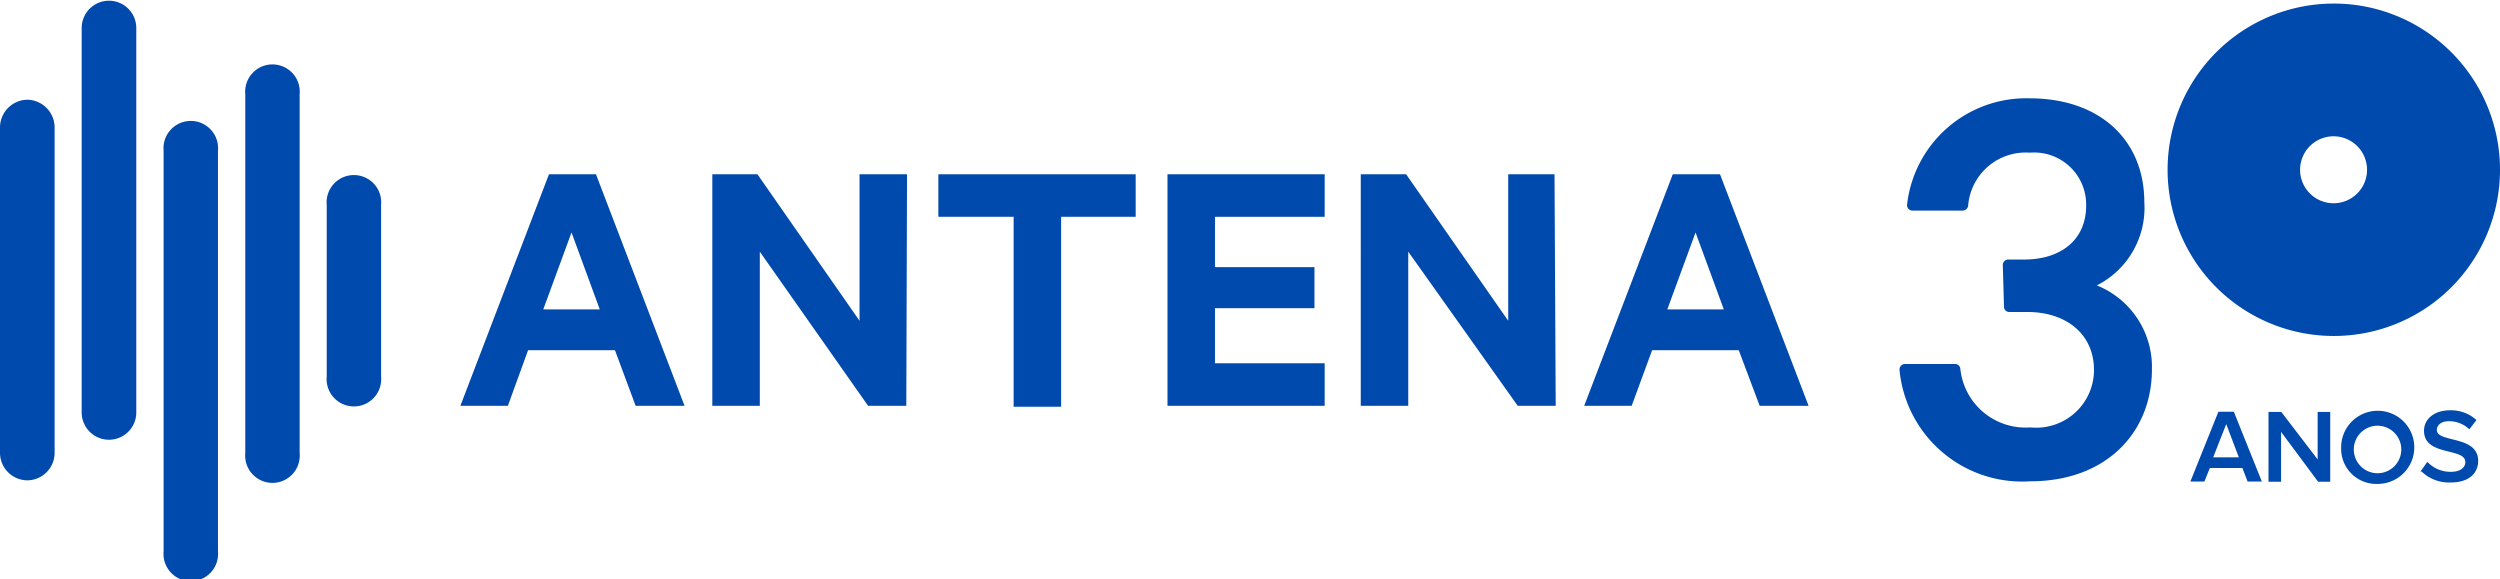
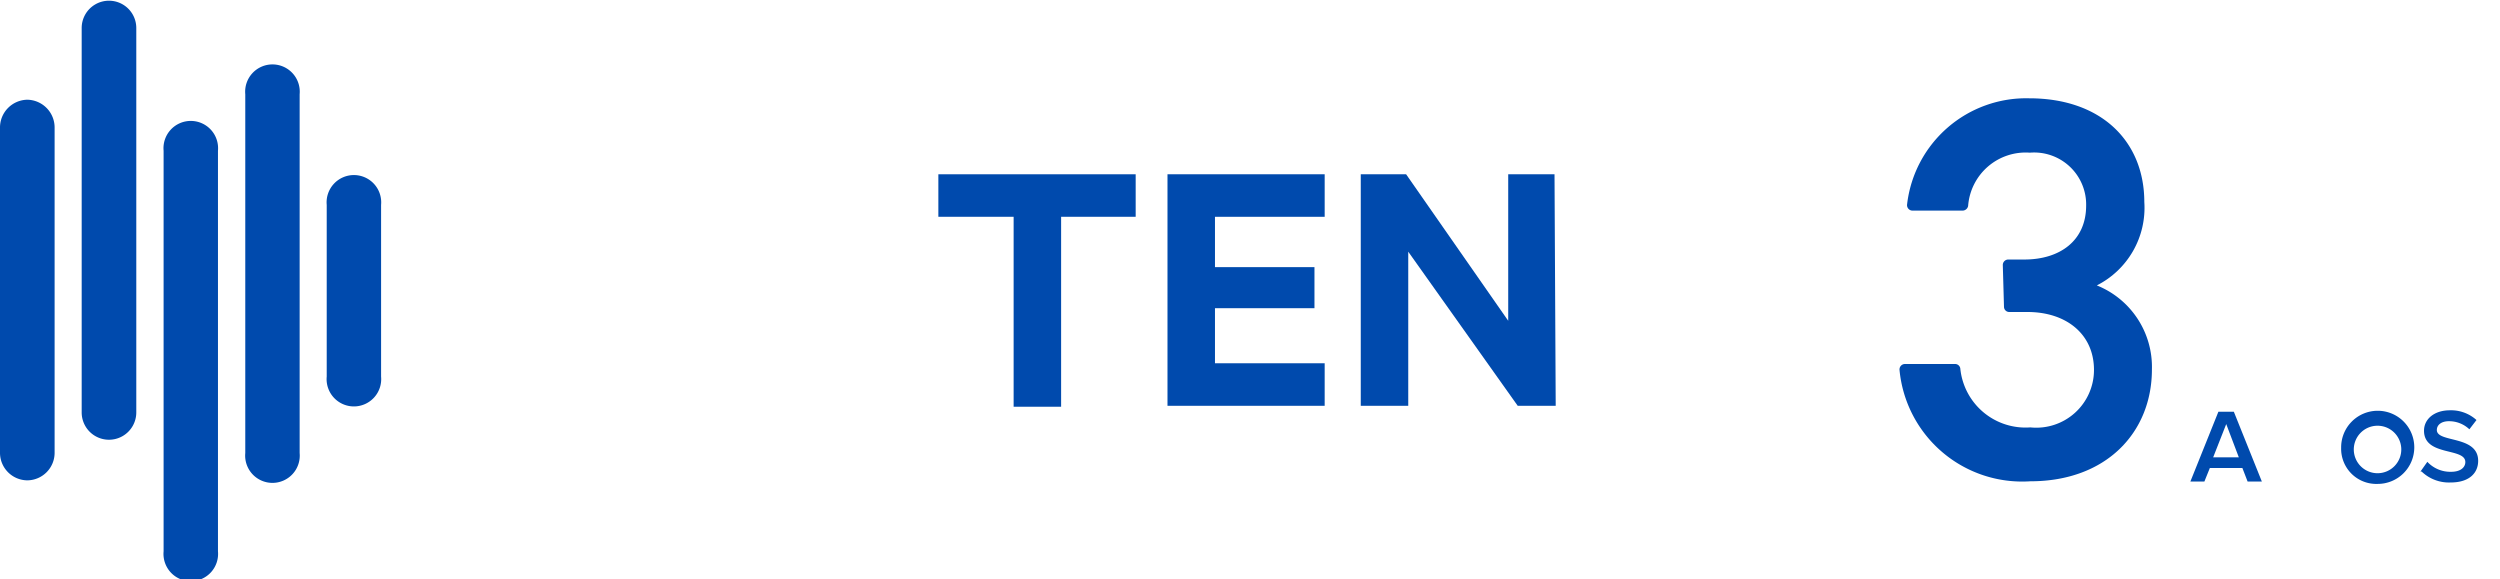
<svg xmlns="http://www.w3.org/2000/svg" viewBox="0 0 105.29 24.4">
  <defs>
    <style>.cls-1{fill:none;}.cls-2{fill:#004aad;}.cls-3{clip-path:url(#clip-path);}.cls-4{clip-path:url(#clip-path-2);}</style>
    <clipPath id="clip-path" transform="translate(0 -1.14)">
      <rect class="cls-1" x="6.52" y="5.33" width="2.67" height="20.9" />
    </clipPath>
    <clipPath id="clip-path-2" transform="translate(0 -1.14)">
      <rect class="cls-1" x="90.52" width="15.65" height="16" />
    </clipPath>
  </defs>
  <g id="Layer_2" data-name="Layer 2">
    <g id="Layer_1-2" data-name="Layer 1">
      <g id="Antena_3" data-name="Antena 3">
        <path class="cls-2" d="M13.76,9.77V17a1.15,1.15,0,1,0,2.29,0V9.77a1.15,1.15,0,1,0-2.29,0" transform="translate(0 -1.14)" />
        <path class="cls-2" d="M5.74,18.51V2.32a1.15,1.15,0,1,0-2.3,0V18.51a1.15,1.15,0,1,0,2.3,0" transform="translate(0 -1.14)" />
        <path class="cls-2" d="M0,6.52V20.2a1.16,1.16,0,0,0,1.15,1.17A1.16,1.16,0,0,0,2.3,20.2V6.52A1.17,1.17,0,0,0,1.15,5.34,1.17,1.17,0,0,0,0,6.52" transform="translate(0 -1.14)" />
        <g class="cls-3">
          <path class="cls-2" d="M9.18,24.36V7.49a1.15,1.15,0,1,0-2.29,0V24.36a1.15,1.15,0,1,0,2.29,0" transform="translate(0 -1.14)" />
        </g>
        <path class="cls-2" d="M12.62,20.22V5.11a1.15,1.15,0,1,0-2.29,0V20.22a1.15,1.15,0,1,0,2.29,0" transform="translate(0 -1.14)" />
-         <path class="cls-2" d="M22.88,14.17h2.38l-1.19-3.24ZM25.1,8.48l3.73,9.75H26.77l-.87-2.34H22.24l-.85,2.34h-2l3.73-9.75Z" transform="translate(0 -1.14)" />
-         <path class="cls-2" d="M38.17,18.23H36.56L32,11.74v6.49H30V8.48h1.9l4.3,6.17V8.48h2Z" transform="translate(0 -1.14)" />
        <path class="cls-2" d="M39.52,8.48h8.31v1.79H44.69v8h-2v-8H39.52Z" transform="translate(0 -1.14)" />
        <path class="cls-2" d="M55.79,8.48v1.79H51.17v2.12h4.19v1.73H51.17v2.32h4.62v1.79H49.17V8.48Z" transform="translate(0 -1.14)" />
        <path class="cls-2" d="M65.52,18.23h-1.6l-4.61-6.49v6.49h-2V8.48h1.91l4.3,6.17V8.48h1.95Z" transform="translate(0 -1.14)" />
-         <path class="cls-2" d="M70.22,14.17H72.6l-1.19-3.24Zm2.22-5.69,3.73,9.75H74.11l-.88-2.34H69.58l-.86,2.34h-2l3.73-9.75Z" transform="translate(0 -1.14)" />
        <path class="cls-2" d="M84.35,12.3a.23.23,0,0,1,.23-.23h.68c1.49,0,2.6-.79,2.6-2.27a2.19,2.19,0,0,0-2.37-2.23,2.43,2.43,0,0,0-2.6,2.24.24.24,0,0,1-.23.2H80.55a.23.23,0,0,1-.23-.27,5.05,5.05,0,0,1,5.14-4.46c3.06,0,4.85,1.83,4.85,4.37a3.66,3.66,0,0,1-2,3.51,3.7,3.7,0,0,1,2.32,3.54c0,2.64-1.91,4.71-5.12,4.71A5.19,5.19,0,0,1,80,16.72a.23.23,0,0,1,.23-.25h2.11a.22.22,0,0,1,.22.19,2.76,2.76,0,0,0,2.95,2.48,2.43,2.43,0,0,0,2.68-2.42c0-1.5-1.16-2.44-2.8-2.44h-.76a.22.22,0,0,1-.23-.22Z" transform="translate(0 -1.14)" />
        <path class="cls-2" d="M93.76,19l-.55,1.4h1.08Zm.9,2.42-.22-.57H93.07l-.23.57h-.59l1.18-2.94h.65l1.18,2.94Z" transform="translate(0 -1.14)" />
-         <path class="cls-2" d="M97.63,21.43l-1.56-2.1v2.1h-.53V18.49h.54l1.53,2v-2h.53v2.94Z" transform="translate(0 -1.14)" />
        <path class="cls-2" d="M101.13,20a1,1,0,1,0-1,1.07,1,1,0,0,0,1-1.07M98.6,20a1.54,1.54,0,1,1,1.54,1.52A1.48,1.48,0,0,1,98.6,20" transform="translate(0 -1.14)" />
        <path class="cls-2" d="M101.94,21l.29-.41a1.32,1.32,0,0,0,1,.42c.43,0,.6-.21.6-.41,0-.62-1.74-.23-1.74-1.32,0-.49.43-.86,1.09-.86a1.6,1.6,0,0,1,1.12.41l-.3.39a1.24,1.24,0,0,0-.87-.34c-.3,0-.5.15-.5.37,0,.55,1.74.21,1.74,1.3,0,.49-.35.91-1.16.91a1.66,1.66,0,0,1-1.22-.46" transform="translate(0 -1.14)" />
        <g class="cls-4">
-           <path class="cls-2" d="M98.29,9.7a1.41,1.41,0,1,1,1.4-1.41,1.41,1.41,0,0,1-1.4,1.41m0-8.41a7,7,0,1,0,7,7,7,7,0,0,0-7-7" transform="translate(0 -1.14)" />
-         </g>
+           </g>
      </g>
    </g>
  </g>
</svg>